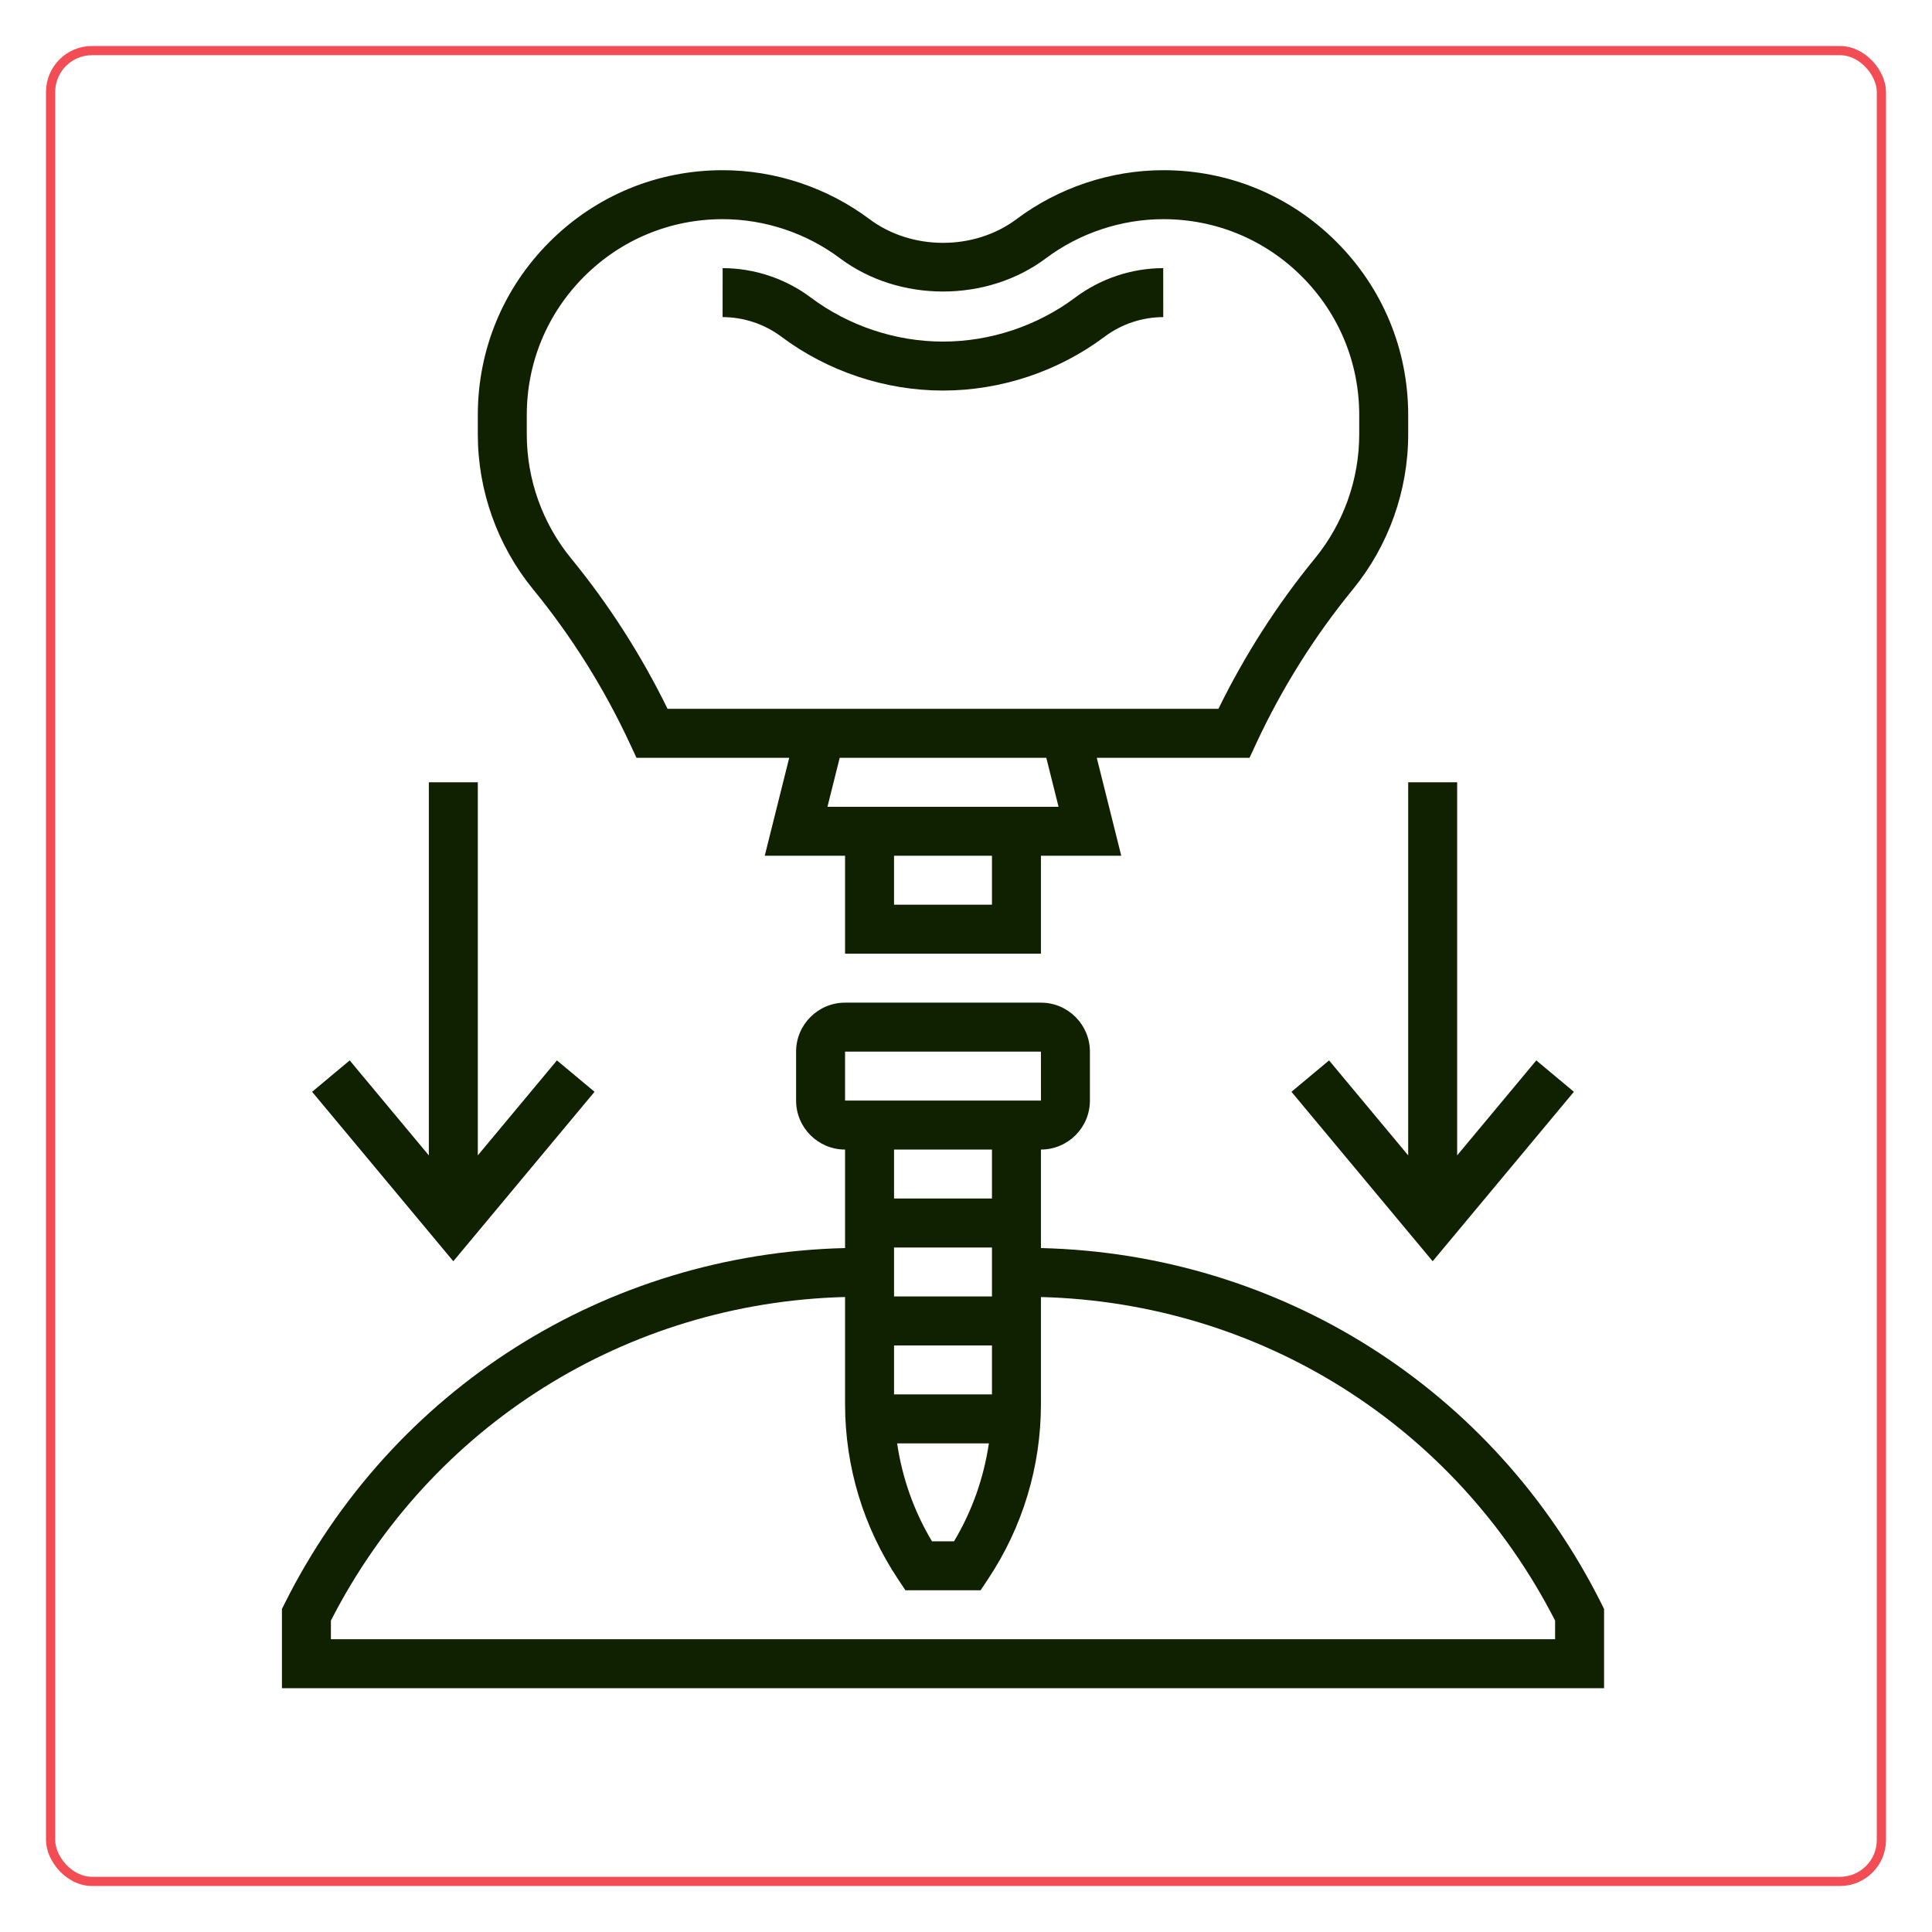
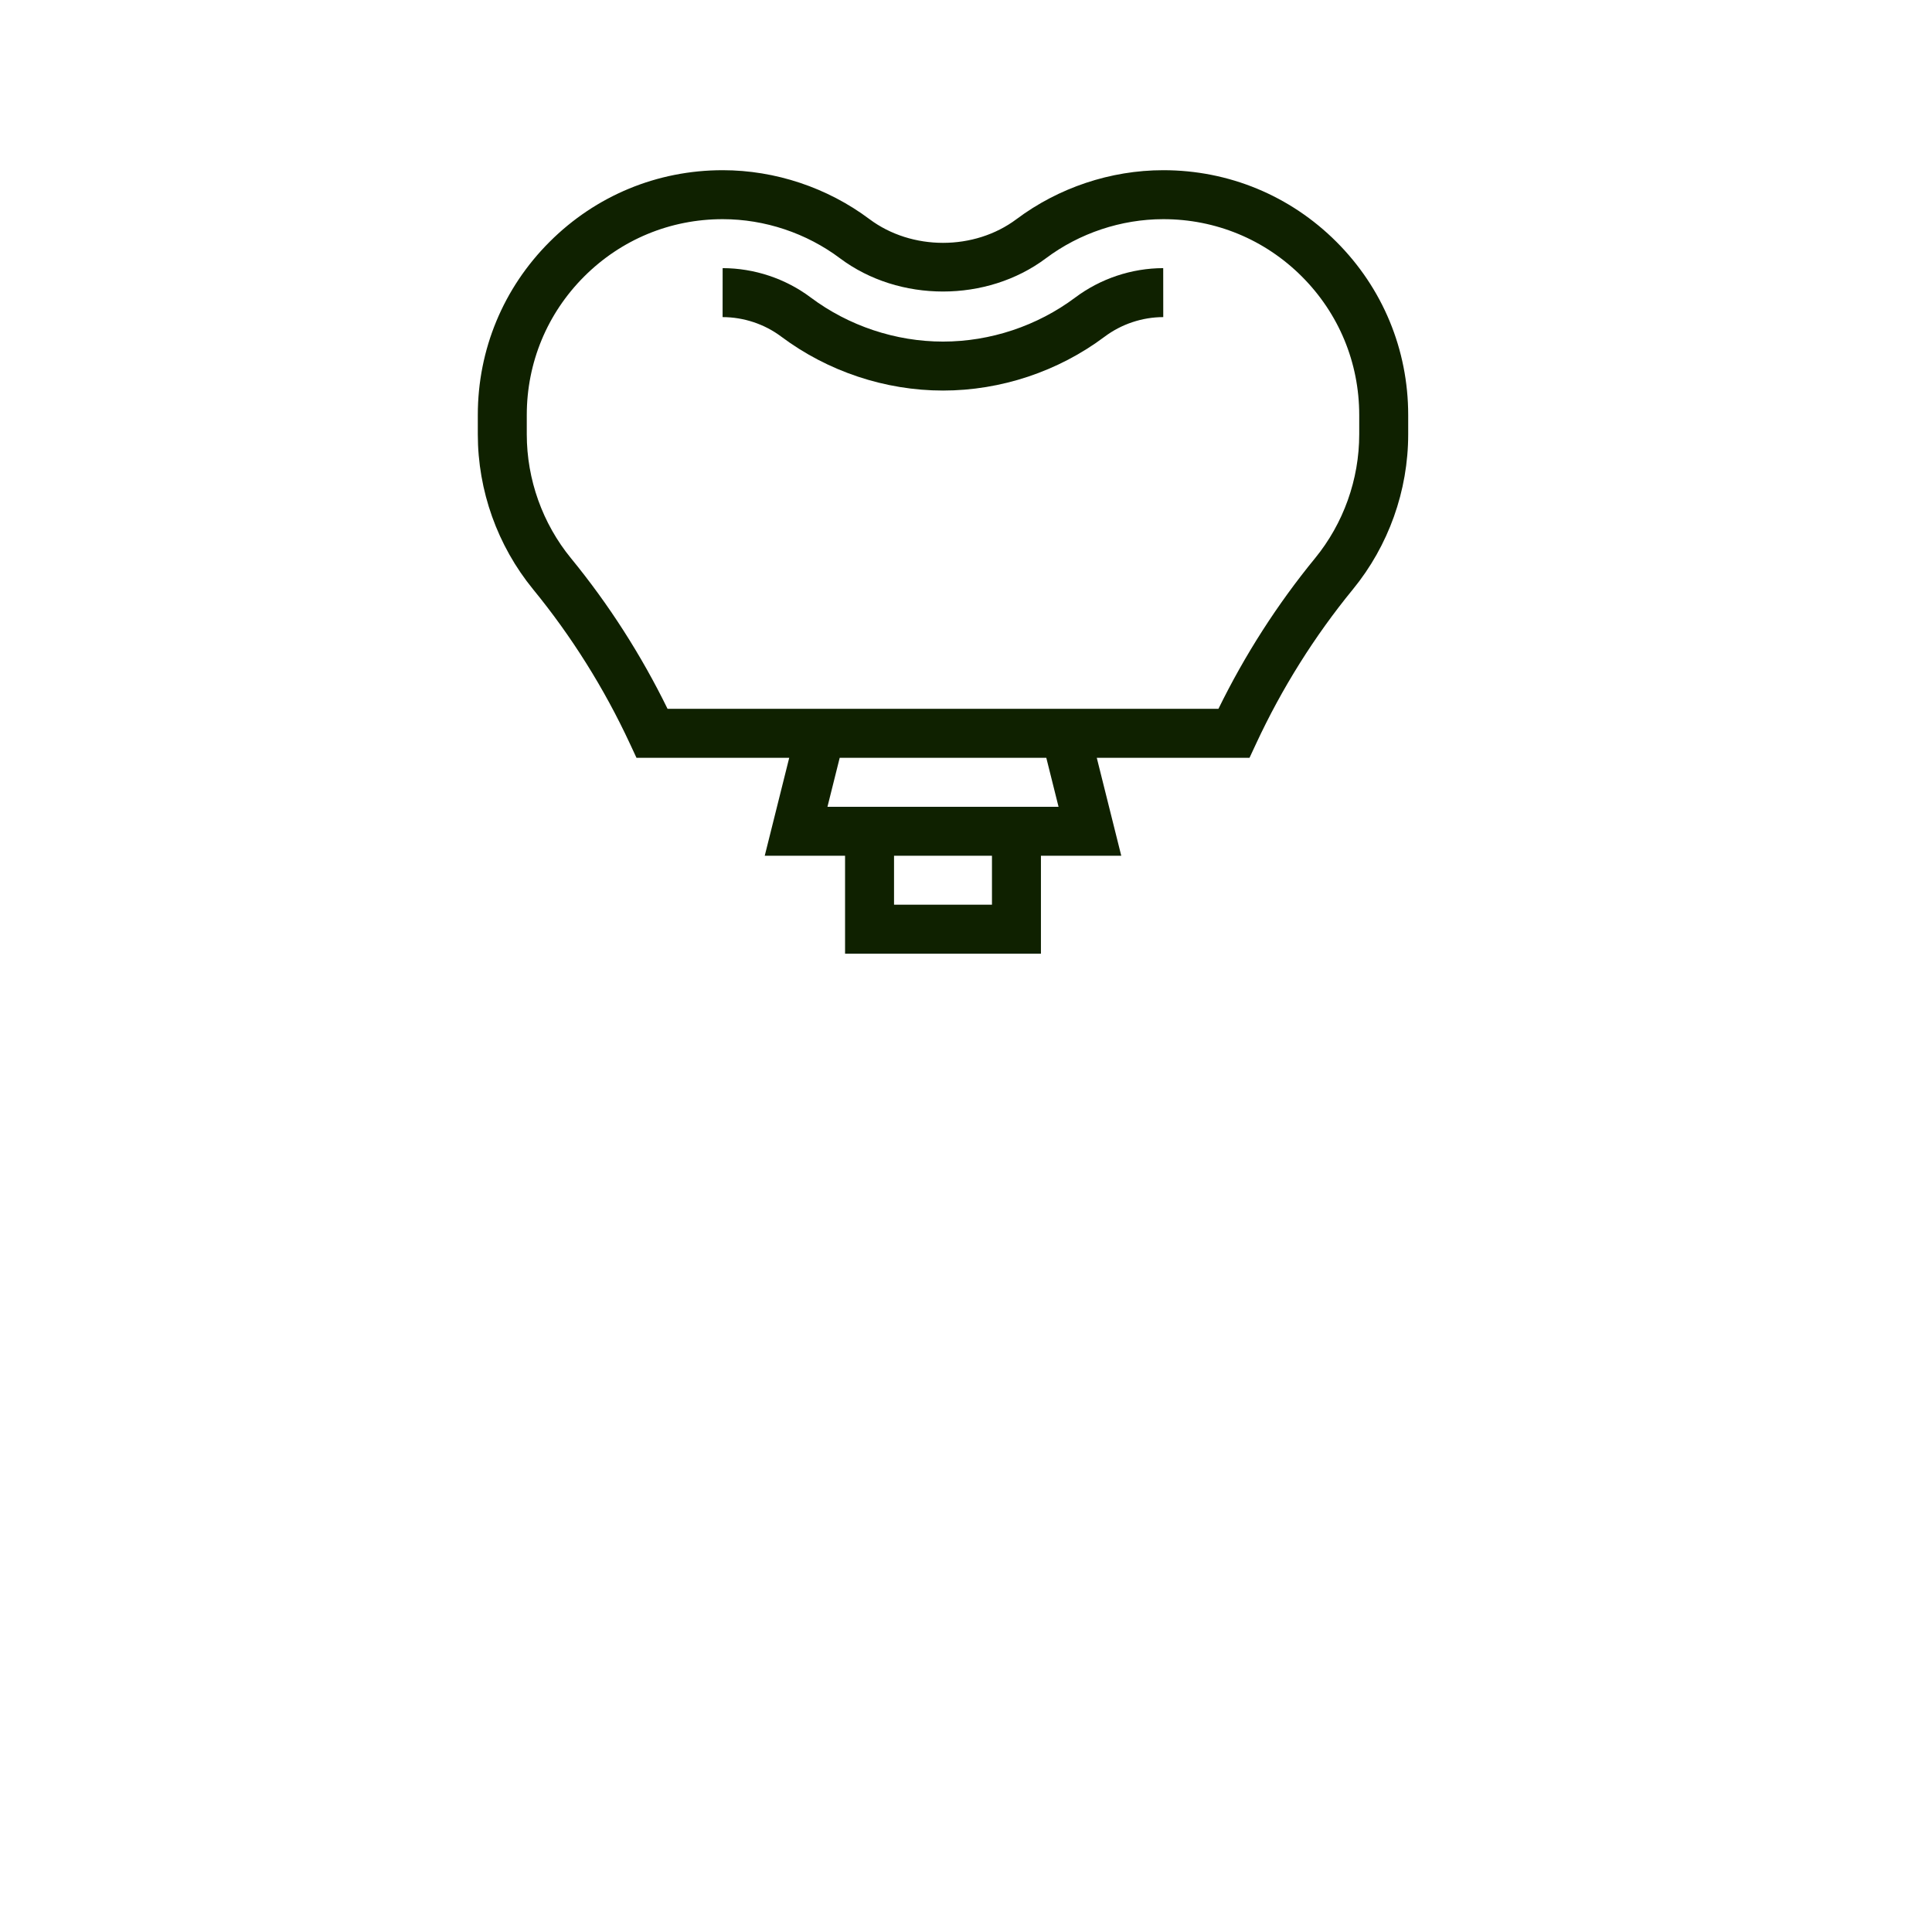
<svg xmlns="http://www.w3.org/2000/svg" width="420" height="420" viewBox="0 0 420 420" fill="none">
  <g filter="url(#filter0_d_1611_435)">
    <rect x="405" y="402" width="400" height="400" rx="10" transform="rotate(-180 405 402)" fill="white" />
-     <rect x="404" y="401" width="398" height="398" rx="9" transform="rotate(-180 404 401)" stroke="#F24D54" stroke-width="2" />
  </g>
  <g clip-path="url(#clip0_1611_435)">
    <path d="M205 84.903C217.571 84.903 230.043 80.753 240.124 73.203C243.786 70.454 248.321 68.941 252.882 68.936L252.872 58.291C246.026 58.296 239.23 60.57 233.741 64.684C225.497 70.856 215.289 74.258 205 74.258C194.71 74.258 184.492 70.846 176.237 64.668C170.769 60.562 163.973 58.296 157.096 58.291L157.086 68.936C161.673 68.941 166.203 70.448 169.849 73.188C179.946 80.74 192.429 84.903 205 84.903Z" fill="#0F2100" />
    <path d="M136.935 161.665L138.367 164.742H171.57L166.248 186.032H183.71V207.323H226.29V186.032H243.753L238.43 164.742H271.634L273.066 161.665C278.674 149.611 285.748 138.327 294.101 128.123C301.862 118.642 306.129 106.672 306.129 94.421V90.221C306.129 75.994 300.583 62.617 290.517 52.562C280.47 42.525 267.114 37 252.914 37C252.893 37 252.872 37 252.851 37C241.44 37.01 230.124 40.789 220.973 47.645C211.812 54.506 198.204 54.517 189.012 47.635C179.866 40.784 168.545 37.005 157.133 37C157.118 37 157.107 37 157.092 37C142.886 37 129.525 42.531 119.478 52.573C109.412 62.623 103.871 75.999 103.871 90.221V94.421C103.871 106.672 108.146 118.642 115.899 128.123C124.252 138.327 131.331 149.611 136.935 161.665ZM215.645 196.677H194.355V186.032H215.645V196.677ZM230.119 175.387H179.882L182.543 164.742H227.457L230.119 175.387ZM114.516 90.221C114.516 78.84 118.95 68.148 126.999 60.104C135.04 52.069 145.721 47.645 157.092 47.645H157.123C166.258 47.65 175.31 50.668 182.639 56.172C195.462 65.767 214.512 65.791 227.372 56.151C234.685 50.673 243.732 47.656 252.862 47.645H252.914C264.274 47.645 274.955 52.063 282.996 60.094C291.05 68.143 295.484 78.835 295.484 90.221V94.421C295.484 104.224 292.066 113.801 285.86 121.379C277.658 131.395 270.612 142.386 264.879 154.092H145.121C139.388 142.386 132.342 131.39 124.14 121.374C117.934 113.801 114.516 104.224 114.516 94.421V90.221Z" fill="#0F2100" />
-     <path d="M348.152 348.654C324.78 301.915 278.303 272.576 226.291 271.316V249.903C232.162 249.903 236.936 245.129 236.936 239.258V228.613C236.936 222.742 232.162 217.968 226.291 217.968H183.71C177.839 217.968 173.065 222.742 173.065 228.613V239.258C173.065 245.129 177.839 249.903 183.71 249.903V271.316C131.698 272.576 85.222 301.915 61.85 348.654L61.291 349.777V367H348.71V349.777L348.152 348.654ZM194.356 271.194H215.646V281.839H194.356V271.194ZM215.646 303.129H194.356V292.484H215.646V303.129ZM214.975 313.774C213.863 321.285 211.329 328.507 207.397 335.065H202.604C198.672 328.507 196.138 321.285 195.026 313.774H214.975ZM183.71 228.613H226.291L226.296 239.258H183.71V228.613ZM215.646 249.903V260.548H194.356V249.903H215.646ZM338.065 356.355H71.936V352.298C93.668 309.842 136.168 283.206 183.71 281.956V305.226C183.71 318.837 187.702 332.013 195.25 343.337L196.83 345.71H213.172L214.752 343.342C222.299 332.021 226.291 318.837 226.291 305.232V281.961C273.833 283.206 316.333 309.842 338.065 352.303V356.355Z" fill="#0F2100" />
-     <path d="M306.128 170.064V251.169L288.926 230.523L280.75 237.348L311.451 274.185L342.152 237.348L333.976 230.523L316.774 251.169V170.064H306.128Z" fill="#0F2100" />
-     <path d="M129.25 237.348L121.073 230.523L103.871 251.169V170.064H93.226V251.169L76.024 230.523L67.848 237.348L98.549 274.185L129.25 237.348Z" fill="#0F2100" />
  </g>
  <defs>
    <filter id="filter0_d_1611_435" x="0" y="0" width="420" height="420" filterUnits="userSpaceOnUse" color-interpolation-filters="sRGB">
      <feFlood flood-opacity="0" result="BackgroundImageFix" />
      <feColorMatrix in="SourceAlpha" type="matrix" values="0 0 0 0 0 0 0 0 0 0 0 0 0 0 0 0 0 0 127 0" result="hardAlpha" />
      <feOffset dx="5" dy="8" />
      <feGaussianBlur stdDeviation="5" />
      <feComposite in2="hardAlpha" operator="out" />
      <feColorMatrix type="matrix" values="0 0 0 0 0 0 0 0 0 0 0 0 0 0 0 0 0 0 0.3 0" />
      <feBlend mode="normal" in2="BackgroundImageFix" result="effect1_dropShadow_1611_435" />
      <feBlend mode="normal" in="SourceGraphic" in2="effect1_dropShadow_1611_435" result="shape" />
    </filter>
    <clipPath id="clip0_1611_435">
      <rect width="330" height="330" fill="white" transform="translate(40 37)" />
    </clipPath>
  </defs>
</svg>